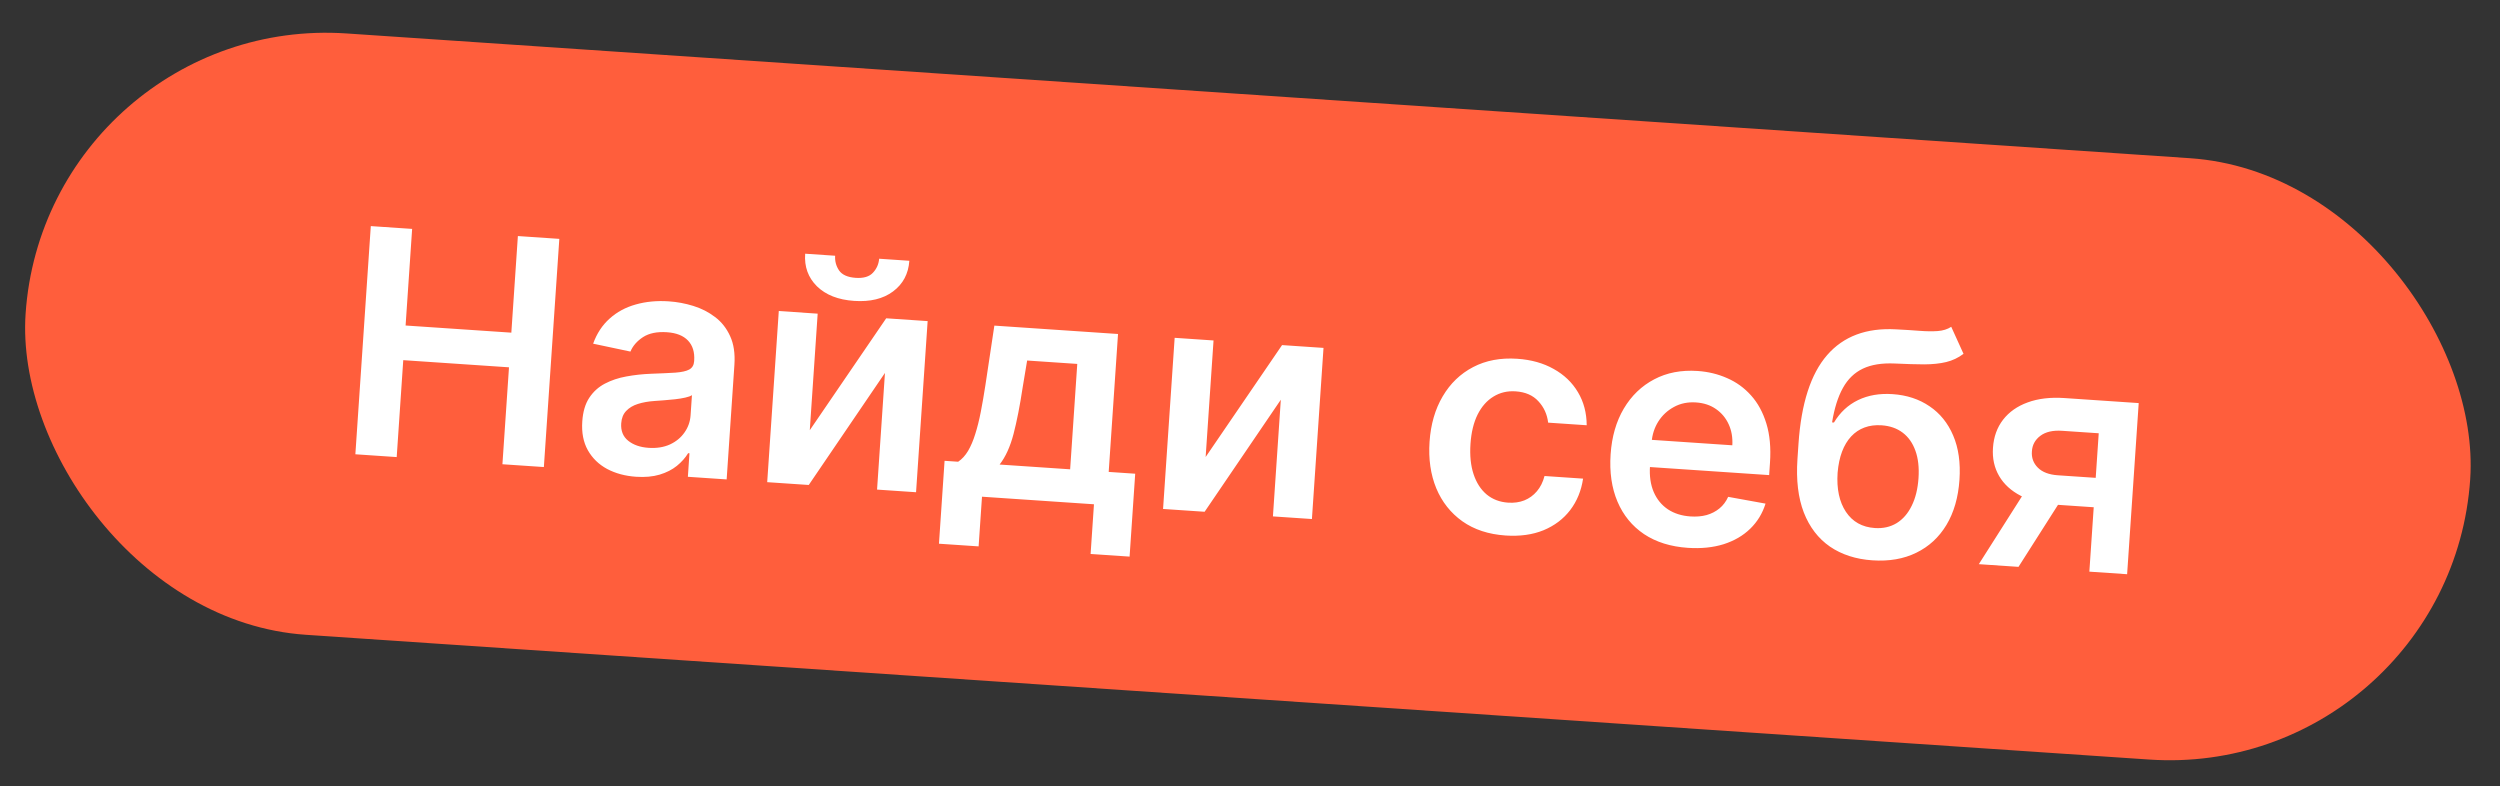
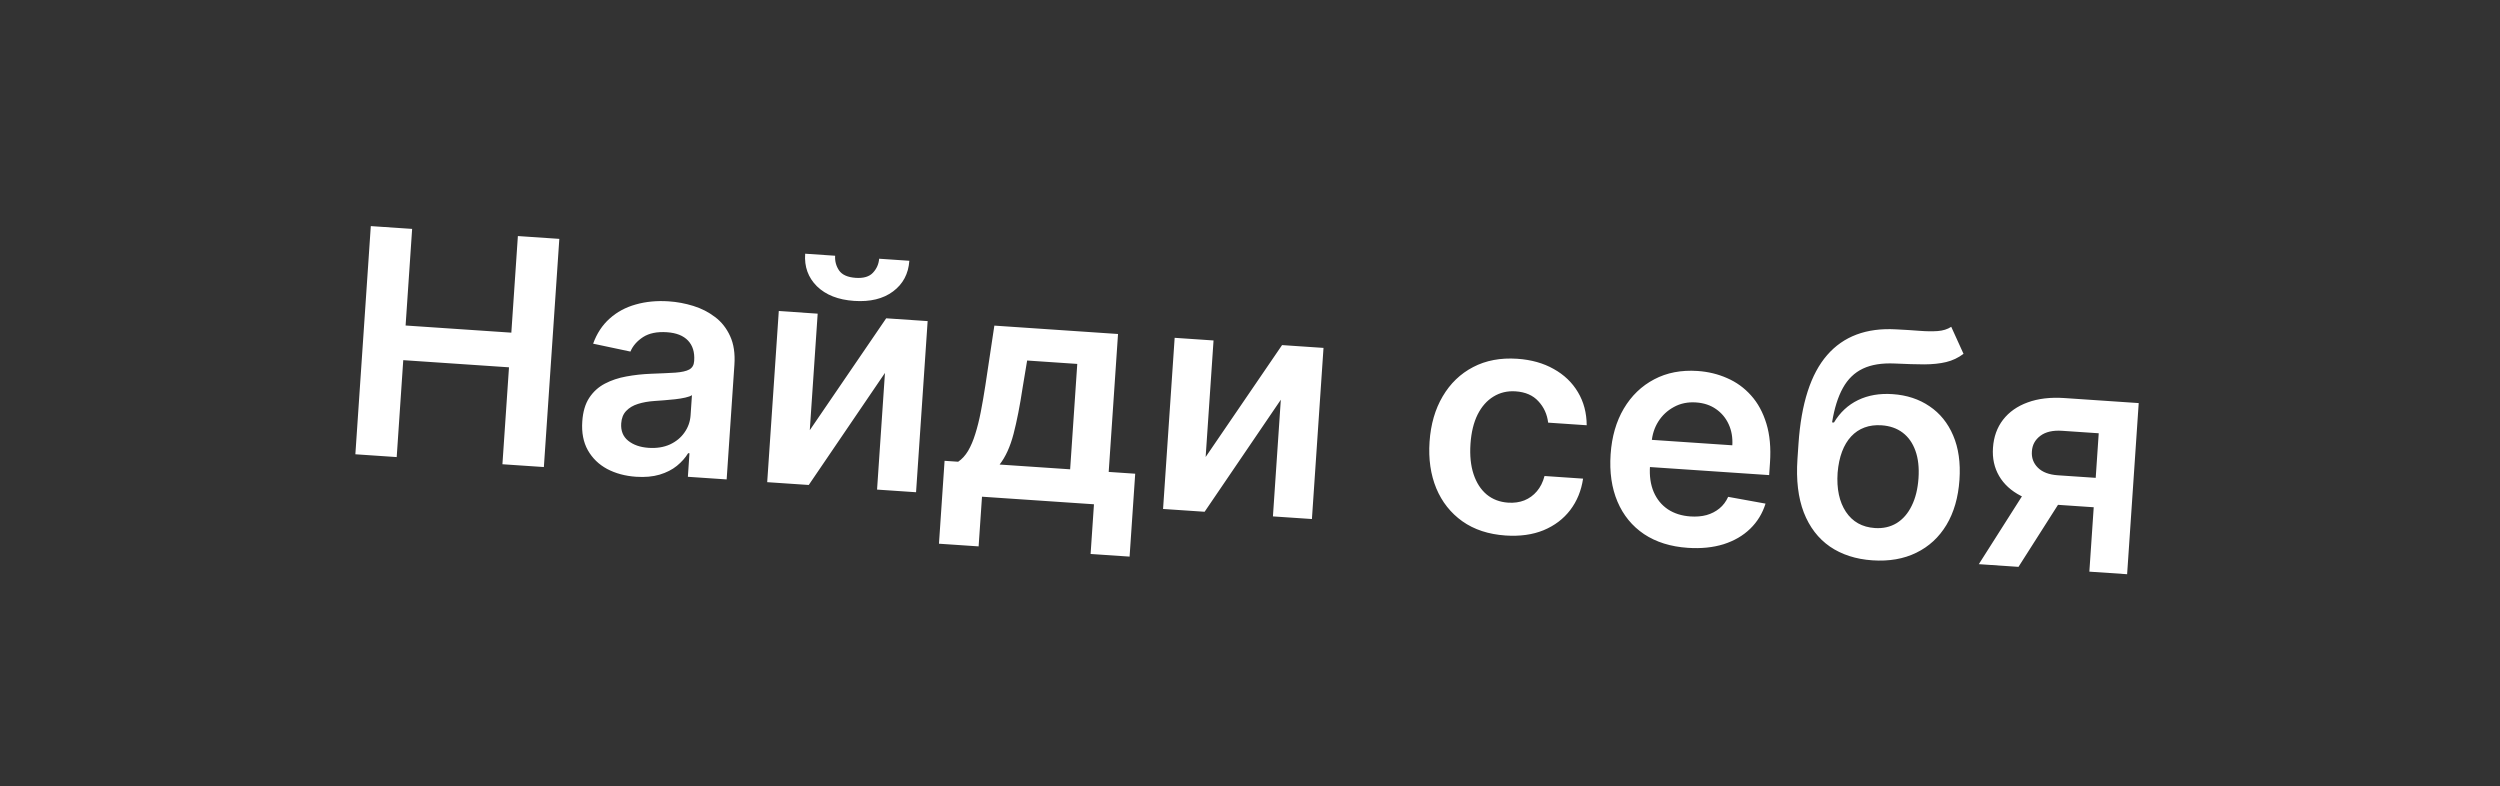
<svg xmlns="http://www.w3.org/2000/svg" width="159" height="50" viewBox="0 0 159 50" fill="none">
  <rect x="0" y="0" width="159" height="50" fill="#333333" stroke="none" />
-   <rect x="2.922" y="0.833" width="155.833" height="38.333" rx="19.167" transform="rotate(3.872 2.922 0.833)" fill="#FF5E3C" />
  <path d="M22.601 28.892L23.583 14.38L26.212 14.558L25.796 20.702L32.521 21.157L32.937 15.013L35.573 15.192L34.59 29.704L31.954 29.526L32.372 23.361L25.647 22.906L25.23 29.07L22.601 28.892ZM40.453 30.322C39.764 30.275 39.151 30.11 38.615 29.827C38.084 29.54 37.674 29.142 37.386 28.633C37.102 28.125 36.984 27.515 37.033 26.801C37.074 26.187 37.222 25.687 37.476 25.301C37.73 24.915 38.061 24.614 38.469 24.4C38.878 24.186 39.332 24.034 39.831 23.944C40.336 23.85 40.855 23.793 41.388 23.772C42.03 23.749 42.551 23.725 42.952 23.7C43.352 23.67 43.646 23.604 43.833 23.503C44.026 23.397 44.13 23.222 44.147 22.976L44.15 22.934C44.186 22.4 44.056 21.976 43.759 21.661C43.462 21.347 43.016 21.17 42.421 21.13C41.793 21.087 41.285 21.19 40.898 21.439C40.516 21.689 40.248 21.996 40.095 22.36L37.723 21.858C37.957 21.209 38.306 20.678 38.771 20.263C39.236 19.844 39.79 19.544 40.433 19.365C41.077 19.181 41.779 19.114 42.54 19.166C43.064 19.201 43.582 19.298 44.093 19.456C44.605 19.614 45.066 19.849 45.476 20.162C45.887 20.47 46.206 20.873 46.434 21.373C46.666 21.872 46.757 22.484 46.708 23.206L46.215 30.491L43.749 30.324L43.85 28.829L43.765 28.823C43.589 29.115 43.35 29.383 43.049 29.629C42.752 29.87 42.386 30.056 41.95 30.188C41.519 30.315 41.02 30.36 40.453 30.322ZM41.247 28.482C41.762 28.517 42.215 28.445 42.607 28.268C42.999 28.085 43.308 27.831 43.534 27.505C43.765 27.179 43.894 26.815 43.921 26.413L44.008 25.131C43.923 25.191 43.782 25.244 43.584 25.287C43.392 25.331 43.176 25.366 42.937 25.393C42.698 25.419 42.461 25.441 42.227 25.459C41.994 25.476 41.791 25.491 41.62 25.503C41.233 25.529 40.885 25.591 40.575 25.689C40.264 25.786 40.015 25.935 39.825 26.136C39.637 26.332 39.531 26.596 39.509 26.926C39.477 27.398 39.625 27.767 39.953 28.031C40.282 28.295 40.713 28.446 41.247 28.482ZM51.502 27.361L56.362 20.244L58.998 20.422L58.261 31.306L55.781 31.138L56.283 23.719L51.437 30.844L48.794 30.666L49.531 19.781L52.004 19.949L51.502 27.361ZM55.914 16.455L57.834 16.585C57.778 17.411 57.433 18.062 56.798 18.536C56.168 19.006 55.343 19.206 54.323 19.137C53.312 19.069 52.523 18.759 51.958 18.209C51.398 17.653 51.148 16.963 51.209 16.136L53.115 16.265C53.092 16.605 53.175 16.917 53.365 17.201C53.559 17.479 53.912 17.636 54.422 17.671C54.923 17.705 55.288 17.596 55.519 17.346C55.754 17.096 55.886 16.799 55.914 16.455ZM59.718 34.58L60.075 29.308L60.939 29.366C61.183 29.202 61.393 28.972 61.57 28.676C61.747 28.374 61.899 28.017 62.027 27.603C62.159 27.185 62.277 26.716 62.378 26.196C62.48 25.672 62.578 25.106 62.671 24.5L63.241 20.709L71.106 21.242L70.513 30.014L72.199 30.128L71.842 35.4L69.362 35.233L69.576 32.072L62.455 31.59L62.24 34.75L59.718 34.58ZM63.575 29.545L68.061 29.848L68.514 23.145L65.326 22.929L65.038 24.661C64.865 25.807 64.673 26.786 64.462 27.597C64.25 28.409 63.955 29.058 63.575 29.545ZM76.679 29.065L81.539 21.948L84.175 22.126L83.438 33.01L80.958 32.843L81.46 25.423L76.614 32.548L73.971 32.37L74.708 21.485L77.181 21.653L76.679 29.065ZM95.755 34.058C94.669 33.984 93.752 33.682 93.005 33.153C92.262 32.623 91.709 31.924 91.346 31.054C90.987 30.18 90.845 29.193 90.92 28.093C90.995 26.987 91.273 26.026 91.755 25.209C92.238 24.387 92.883 23.767 93.69 23.347C94.501 22.922 95.439 22.746 96.502 22.818C97.385 22.878 98.156 23.094 98.814 23.466C99.477 23.834 99.992 24.326 100.358 24.944C100.725 25.558 100.91 26.258 100.914 27.046L98.462 26.88C98.398 26.349 98.192 25.896 97.842 25.521C97.498 25.142 97.016 24.932 96.397 24.89C95.873 24.854 95.403 24.965 94.987 25.221C94.571 25.473 94.234 25.854 93.977 26.363C93.724 26.873 93.573 27.494 93.523 28.226C93.473 28.968 93.538 29.613 93.72 30.161C93.901 30.705 94.178 31.134 94.551 31.449C94.928 31.759 95.384 31.933 95.918 31.969C96.296 31.994 96.638 31.946 96.946 31.825C97.258 31.699 97.525 31.506 97.746 31.245C97.968 30.985 98.13 30.662 98.232 30.274L100.684 30.441C100.57 31.206 100.298 31.874 99.865 32.442C99.433 33.006 98.868 33.433 98.17 33.723C97.472 34.008 96.667 34.119 95.755 34.058ZM107.343 34.842C106.251 34.768 105.324 34.477 104.561 33.97C103.803 33.459 103.24 32.77 102.872 31.905C102.503 31.036 102.358 30.032 102.435 28.893C102.511 27.774 102.79 26.805 103.272 25.989C103.76 25.167 104.404 24.547 105.206 24.126C106.009 23.701 106.929 23.524 107.969 23.594C108.64 23.64 109.265 23.791 109.846 24.049C110.431 24.302 110.938 24.669 111.366 25.148C111.798 25.628 112.123 26.225 112.341 26.937C112.559 27.645 112.636 28.476 112.571 29.43L112.518 30.216L103.596 29.613L103.713 27.884L110.176 28.321C110.204 27.829 110.128 27.385 109.946 26.988C109.764 26.587 109.494 26.263 109.136 26.015C108.783 25.768 108.36 25.628 107.869 25.595C107.345 25.559 106.875 25.656 106.461 25.884C106.047 26.108 105.716 26.417 105.466 26.813C105.221 27.205 105.08 27.644 105.042 28.13L104.94 29.639C104.897 30.272 104.976 30.823 105.177 31.293C105.378 31.757 105.678 32.124 106.078 32.393C106.477 32.657 106.956 32.808 107.513 32.846C107.887 32.871 108.228 32.842 108.537 32.759C108.847 32.671 109.12 32.53 109.356 32.337C109.592 32.144 109.777 31.898 109.911 31.599L112.288 32.03C112.094 32.653 111.769 33.186 111.311 33.63C110.859 34.069 110.296 34.397 109.622 34.612C108.948 34.822 108.188 34.899 107.343 34.842ZM124.099 20.785L124.88 22.504C124.545 22.756 124.177 22.931 123.776 23.027C123.376 23.123 122.91 23.172 122.378 23.174C121.852 23.172 121.227 23.154 120.503 23.119C119.689 23.083 119.015 23.191 118.48 23.445C117.946 23.698 117.522 24.108 117.208 24.675C116.895 25.238 116.665 25.967 116.519 26.864L116.64 26.872C117.025 26.229 117.536 25.753 118.174 25.445C118.812 25.137 119.544 25.011 120.371 25.067C121.273 25.128 122.055 25.386 122.718 25.838C123.385 26.287 123.886 26.907 124.222 27.698C124.562 28.49 124.696 29.43 124.622 30.516C124.546 31.636 124.27 32.592 123.794 33.386C123.318 34.175 122.678 34.765 121.873 35.156C121.073 35.548 120.144 35.709 119.086 35.637C118.033 35.566 117.132 35.274 116.383 34.763C115.64 34.248 115.086 33.525 114.722 32.594C114.363 31.658 114.228 30.527 114.318 29.199L114.384 28.221C114.558 25.661 115.164 23.782 116.204 22.586C117.243 21.389 118.702 20.842 120.579 20.946C121.137 20.974 121.635 21.005 122.074 21.04C122.518 21.075 122.907 21.079 123.241 21.055C123.575 21.03 123.861 20.94 124.099 20.785ZM119.239 33.583C119.764 33.618 120.226 33.514 120.627 33.271C121.028 33.023 121.347 32.655 121.584 32.168C121.826 31.682 121.97 31.096 122.017 30.411C122.062 29.735 121.997 29.154 121.821 28.668C121.646 28.177 121.375 27.793 121.01 27.517C120.644 27.24 120.196 27.084 119.667 27.049C119.271 27.022 118.909 27.068 118.583 27.189C118.257 27.309 117.974 27.499 117.733 27.758C117.492 28.017 117.3 28.338 117.155 28.722C117.01 29.106 116.916 29.553 116.872 30.063C116.803 31.088 116.979 31.918 117.401 32.554C117.823 33.186 118.436 33.529 119.239 33.583ZM132.883 36.357L133.479 27.556L131.154 27.399C130.564 27.359 130.101 27.465 129.766 27.718C129.431 27.97 129.252 28.3 129.229 28.707C129.197 29.113 129.323 29.458 129.607 29.743C129.892 30.028 130.315 30.189 130.877 30.228L134.094 30.445L133.968 32.316L130.751 32.098C129.882 32.039 129.14 31.852 128.525 31.535C127.911 31.218 127.45 30.798 127.144 30.274C126.838 29.75 126.707 29.153 126.753 28.482C126.8 27.783 127.014 27.188 127.393 26.696C127.778 26.2 128.301 25.832 128.963 25.592C129.63 25.348 130.407 25.256 131.295 25.316L136.022 25.636L135.285 36.52L132.883 36.357ZM125.853 35.881L129.271 30.503L131.801 30.674L128.376 36.052L125.853 35.881Z" fill="white" />
</svg>